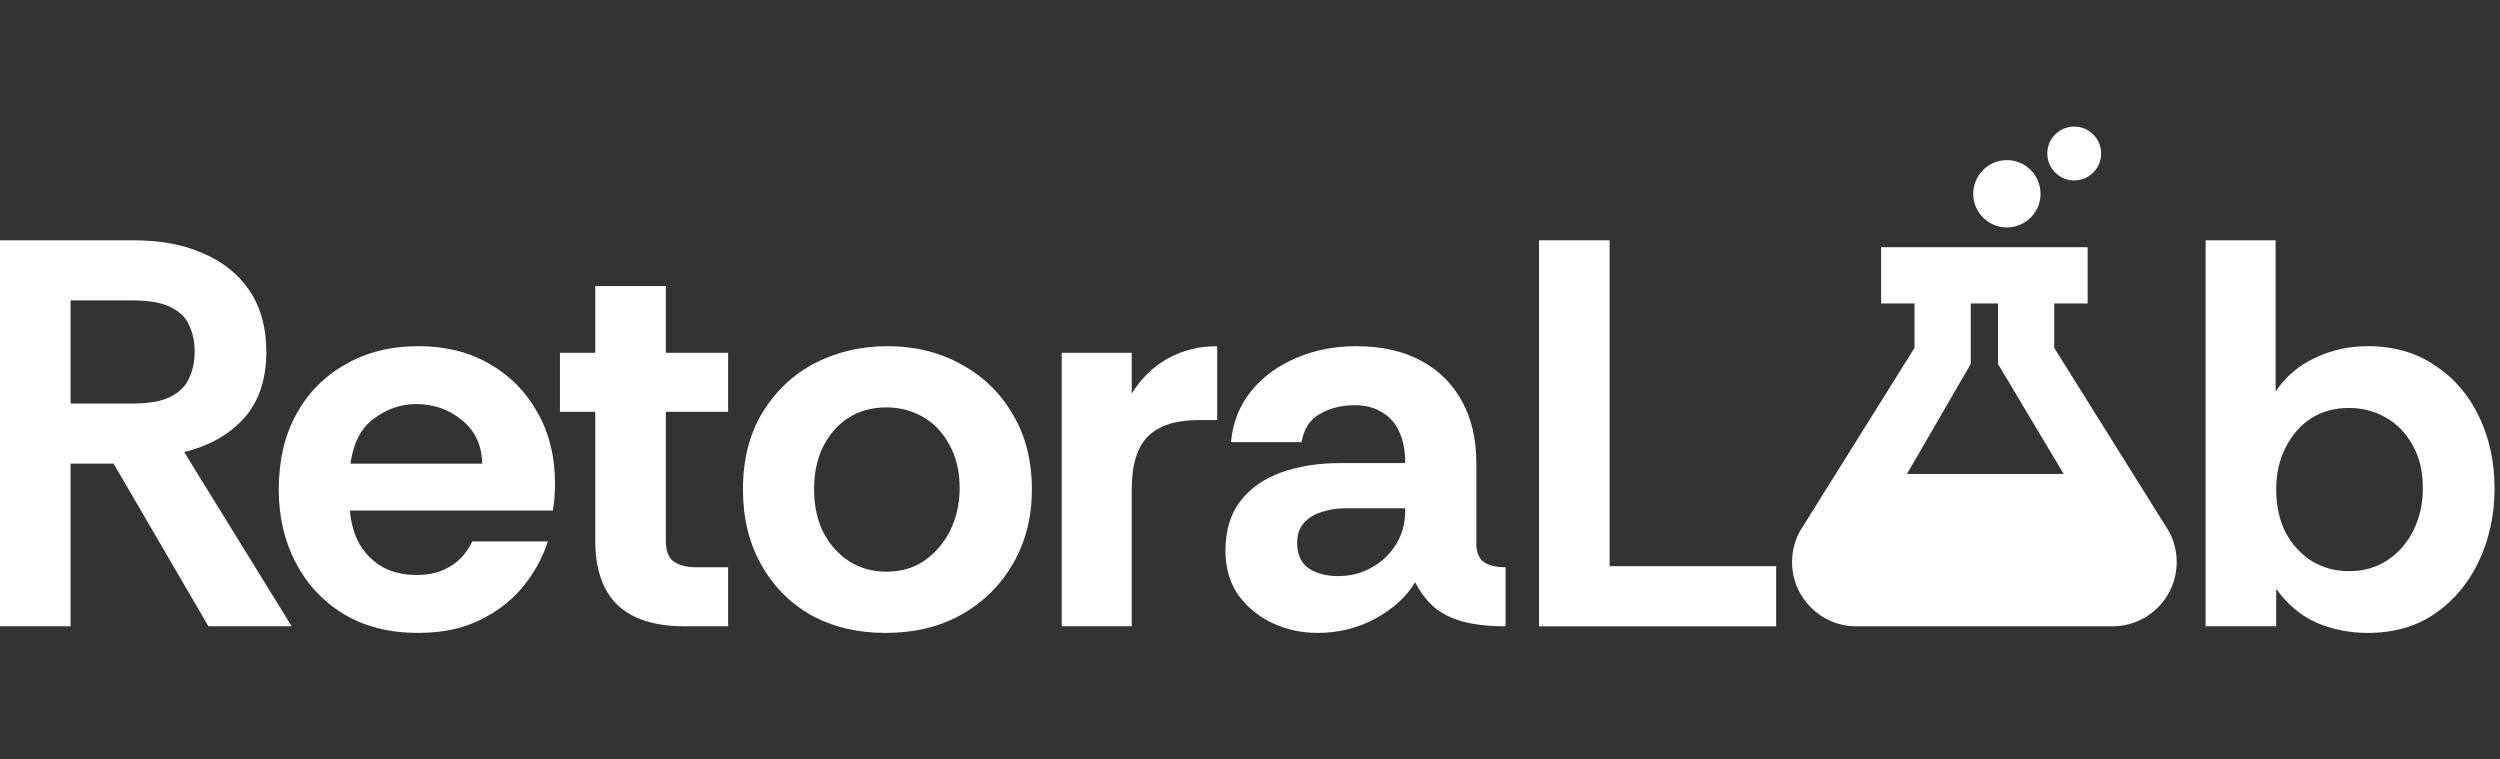
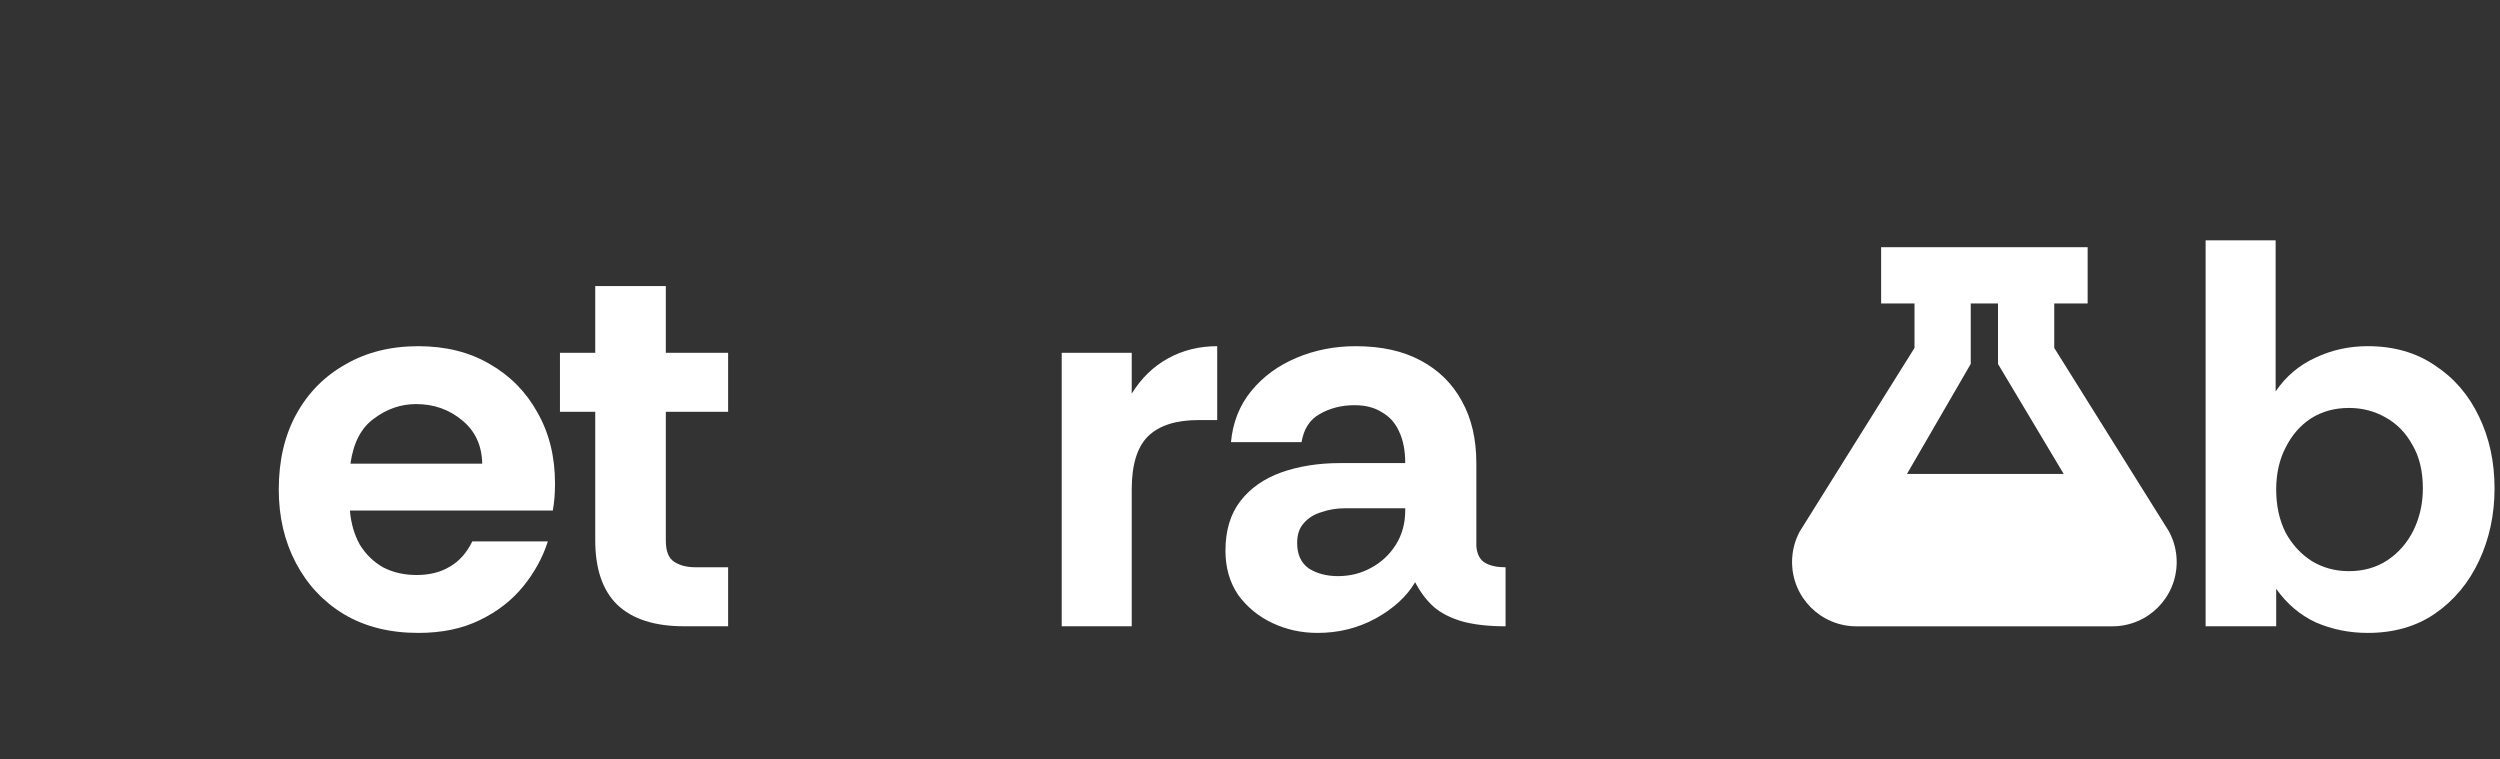
<svg xmlns="http://www.w3.org/2000/svg" width="158" height="48" viewBox="0 0 158 48" fill="none">
  <rect x="0" y="0" width="158" height="48" fill="#333333" stroke="none" />
  <path d="M149.64 40C148.478 40 147.387 39.779 146.364 39.338C145.365 38.873 144.529 38.164 143.855 37.212V39.582H139.395V15.188H143.82V24.736C144.471 23.784 145.307 23.075 146.329 22.61C147.352 22.122 148.455 21.878 149.64 21.878C151.29 21.878 152.707 22.285 153.892 23.098C155.1 23.888 156.029 24.968 156.679 26.339C157.33 27.687 157.655 29.197 157.655 30.869C157.655 32.519 157.33 34.041 156.679 35.435C156.029 36.828 155.1 37.944 153.892 38.78C152.707 39.593 151.29 40 149.64 40ZM148.455 36.097C149.384 36.097 150.198 35.864 150.895 35.4C151.592 34.935 152.138 34.308 152.532 33.518C152.927 32.705 153.125 31.822 153.125 30.869C153.125 29.777 152.904 28.86 152.463 28.116C152.045 27.35 151.475 26.769 150.755 26.374C150.058 25.979 149.292 25.782 148.455 25.782C147.549 25.782 146.748 26.002 146.051 26.444C145.377 26.885 144.843 27.501 144.448 28.291C144.053 29.057 143.855 29.94 143.855 30.939C143.855 31.961 144.053 32.867 144.448 33.657C144.866 34.424 145.423 35.028 146.12 35.469C146.817 35.888 147.596 36.097 148.455 36.097Z" fill="white" />
-   <path d="M97.267 39.582V15.188H101.727V35.783H112.252V39.582H97.267Z" fill="white" />
  <path d="M83.269 40C82.247 40 81.294 39.791 80.411 39.373C79.528 38.955 78.808 38.362 78.251 37.596C77.716 36.806 77.449 35.877 77.449 34.808C77.449 33.53 77.763 32.484 78.39 31.671C79.017 30.858 79.877 30.254 80.969 29.859C82.084 29.464 83.327 29.267 84.698 29.267H88.81C88.81 28.477 88.682 27.815 88.427 27.28C88.194 26.746 87.834 26.34 87.346 26.061C86.882 25.759 86.301 25.608 85.604 25.608C84.791 25.608 84.059 25.794 83.408 26.165C82.781 26.514 82.398 27.106 82.258 27.943H77.798C77.914 26.688 78.344 25.608 79.087 24.702C79.831 23.796 80.783 23.099 81.945 22.611C83.106 22.123 84.349 21.879 85.674 21.879C87.3 21.879 88.671 22.181 89.786 22.785C90.924 23.389 91.795 24.249 92.399 25.364C93.003 26.456 93.305 27.757 93.305 29.267V34.529C93.352 35.04 93.538 35.389 93.863 35.574C94.188 35.76 94.618 35.853 95.152 35.853V39.582C94.06 39.582 93.143 39.477 92.399 39.268C91.679 39.059 91.087 38.757 90.622 38.362C90.157 37.944 89.762 37.421 89.437 36.794C88.903 37.7 88.067 38.467 86.928 39.094C85.813 39.698 84.593 40 83.269 40ZM84.558 36.411C85.325 36.411 86.022 36.237 86.649 35.888C87.3 35.54 87.823 35.052 88.218 34.424C88.612 33.797 88.81 33.077 88.81 32.264V32.124H84.977C84.465 32.124 83.978 32.206 83.513 32.368C83.048 32.508 82.677 32.74 82.398 33.065C82.119 33.367 81.98 33.785 81.98 34.32C81.98 35.04 82.224 35.574 82.711 35.923C83.222 36.248 83.838 36.411 84.558 36.411Z" fill="white" />
  <path d="M67.1 39.582V22.297H71.525V24.876C72.129 23.9 72.896 23.157 73.825 22.646C74.755 22.134 75.789 21.879 76.927 21.879V26.549H75.742C74.325 26.549 73.268 26.886 72.571 27.559C71.874 28.233 71.525 29.36 71.525 30.94V39.582H67.1Z" fill="white" />
-   <path d="M55.945 40C54.203 40 52.646 39.629 51.275 38.885C49.928 38.118 48.871 37.05 48.104 35.679C47.337 34.308 46.954 32.728 46.954 30.94C46.954 29.058 47.361 27.443 48.174 26.096C49.01 24.725 50.114 23.679 51.484 22.959C52.878 22.239 54.412 21.879 56.084 21.879C57.827 21.879 59.383 22.262 60.754 23.029C62.125 23.772 63.205 24.818 63.995 26.165C64.808 27.513 65.215 29.104 65.215 30.94C65.215 32.682 64.82 34.239 64.03 35.609C63.24 36.98 62.148 38.06 60.754 38.85C59.383 39.617 57.78 40 55.945 40ZM56.015 36.132C56.944 36.132 57.746 35.9 58.419 35.435C59.116 34.947 59.662 34.308 60.057 33.518C60.452 32.705 60.65 31.822 60.65 30.87C60.65 29.778 60.429 28.849 59.987 28.082C59.569 27.315 59.012 26.735 58.315 26.34C57.618 25.945 56.851 25.747 56.015 25.747C55.109 25.747 54.307 25.968 53.61 26.409C52.937 26.851 52.402 27.466 52.007 28.256C51.635 29.023 51.45 29.917 51.45 30.94C51.45 31.962 51.647 32.868 52.042 33.658C52.46 34.448 53.018 35.063 53.715 35.505C54.412 35.923 55.178 36.132 56.015 36.132Z" fill="white" />
  <path d="M43.23 39.58C41.371 39.58 39.965 39.127 39.013 38.221C38.084 37.315 37.619 35.956 37.619 34.143V26.024H35.389V22.295H37.619V18.078H42.08V22.295H46.017V26.024H42.08V34.178C42.08 34.829 42.254 35.27 42.602 35.502C42.951 35.735 43.404 35.851 43.962 35.851H46.017V39.58H43.23Z" fill="white" />
  <path d="M26.435 40C24.623 40 23.055 39.605 21.73 38.815C20.429 38.026 19.419 36.945 18.698 35.574C17.978 34.204 17.618 32.659 17.618 30.94C17.618 29.104 17.99 27.513 18.733 26.165C19.477 24.818 20.511 23.772 21.835 23.029C23.159 22.262 24.692 21.879 26.435 21.879C28.154 21.879 29.653 22.251 30.93 22.994C32.231 23.738 33.242 24.76 33.962 26.061C34.706 27.362 35.077 28.86 35.077 30.556C35.077 30.858 35.066 31.16 35.042 31.462C35.019 31.741 34.984 32.008 34.938 32.264H22.114C22.183 33.077 22.392 33.797 22.741 34.424C23.113 35.029 23.601 35.505 24.205 35.853C24.832 36.178 25.54 36.341 26.33 36.341C27.143 36.341 27.84 36.167 28.421 35.818C29.025 35.47 29.502 34.935 29.85 34.215H34.624C34.299 35.238 33.776 36.19 33.056 37.073C32.336 37.956 31.418 38.664 30.303 39.199C29.211 39.733 27.922 40 26.435 40ZM22.148 29.302H30.477C30.454 28.14 30.024 27.222 29.188 26.549C28.375 25.875 27.411 25.538 26.296 25.538C25.343 25.538 24.46 25.84 23.647 26.444C22.834 27.025 22.334 27.977 22.148 29.302Z" fill="white" />
-   <path d="M0 39.582V15.188H8.468C10.164 15.188 11.628 15.466 12.859 16.024C14.114 16.558 15.089 17.348 15.787 18.394C16.483 19.439 16.832 20.717 16.832 22.227C16.832 23.969 16.367 25.363 15.438 26.409C14.509 27.454 13.242 28.174 11.639 28.569L18.435 39.582H13.173L7.179 29.301H4.461V39.582H0ZM4.461 25.503H8.364C9.409 25.503 10.211 25.363 10.768 25.084C11.349 24.782 11.744 24.388 11.953 23.9C12.185 23.412 12.302 22.854 12.302 22.227C12.302 21.6 12.185 21.042 11.953 20.554C11.744 20.066 11.349 19.683 10.768 19.404C10.211 19.125 9.409 18.986 8.364 18.986H4.461V25.503Z" fill="white" />
  <path d="M131.346 29.953H119.711L116.1 37.175C121.315 37.443 131.827 37.977 132.148 37.977C132.469 37.977 134.422 36.64 135.358 35.971L131.346 29.953Z" fill="white" />
-   <path d="M126.836 14.374C128.01 14.374 128.962 13.422 128.962 12.248C128.962 11.073 128.01 10.121 126.836 10.121C125.661 10.121 124.709 11.073 124.709 12.248C124.709 13.422 125.661 14.374 126.836 14.374Z" fill="white" />
-   <path d="M131.09 11.403C132.03 11.403 132.792 10.641 132.792 9.702C132.792 8.762 132.03 8 131.09 8C130.151 8 129.389 8.762 129.389 9.702C129.389 10.641 130.151 11.403 131.09 11.403Z" fill="white" />
  <path d="M131.939 19.178H129.828V21.989L137.062 33.559L137.072 33.573L137.08 33.589C137.39 34.163 137.567 34.821 137.567 35.52C137.567 37.764 135.749 39.583 133.505 39.583H117.322C115.078 39.583 113.258 37.763 113.258 35.52C113.258 34.821 113.435 34.163 113.744 33.589L113.753 33.573L113.763 33.559L120.997 21.989V19.178H118.887V15.625H131.939V19.178ZM124.551 23L124.477 23.127L117.907 34.46C117.697 34.823 117.96 35.278 118.38 35.278H132.646C133.069 35.278 133.331 34.816 133.114 34.453L126.274 23.003V19.178H124.551V23Z" fill="white" />
</svg>